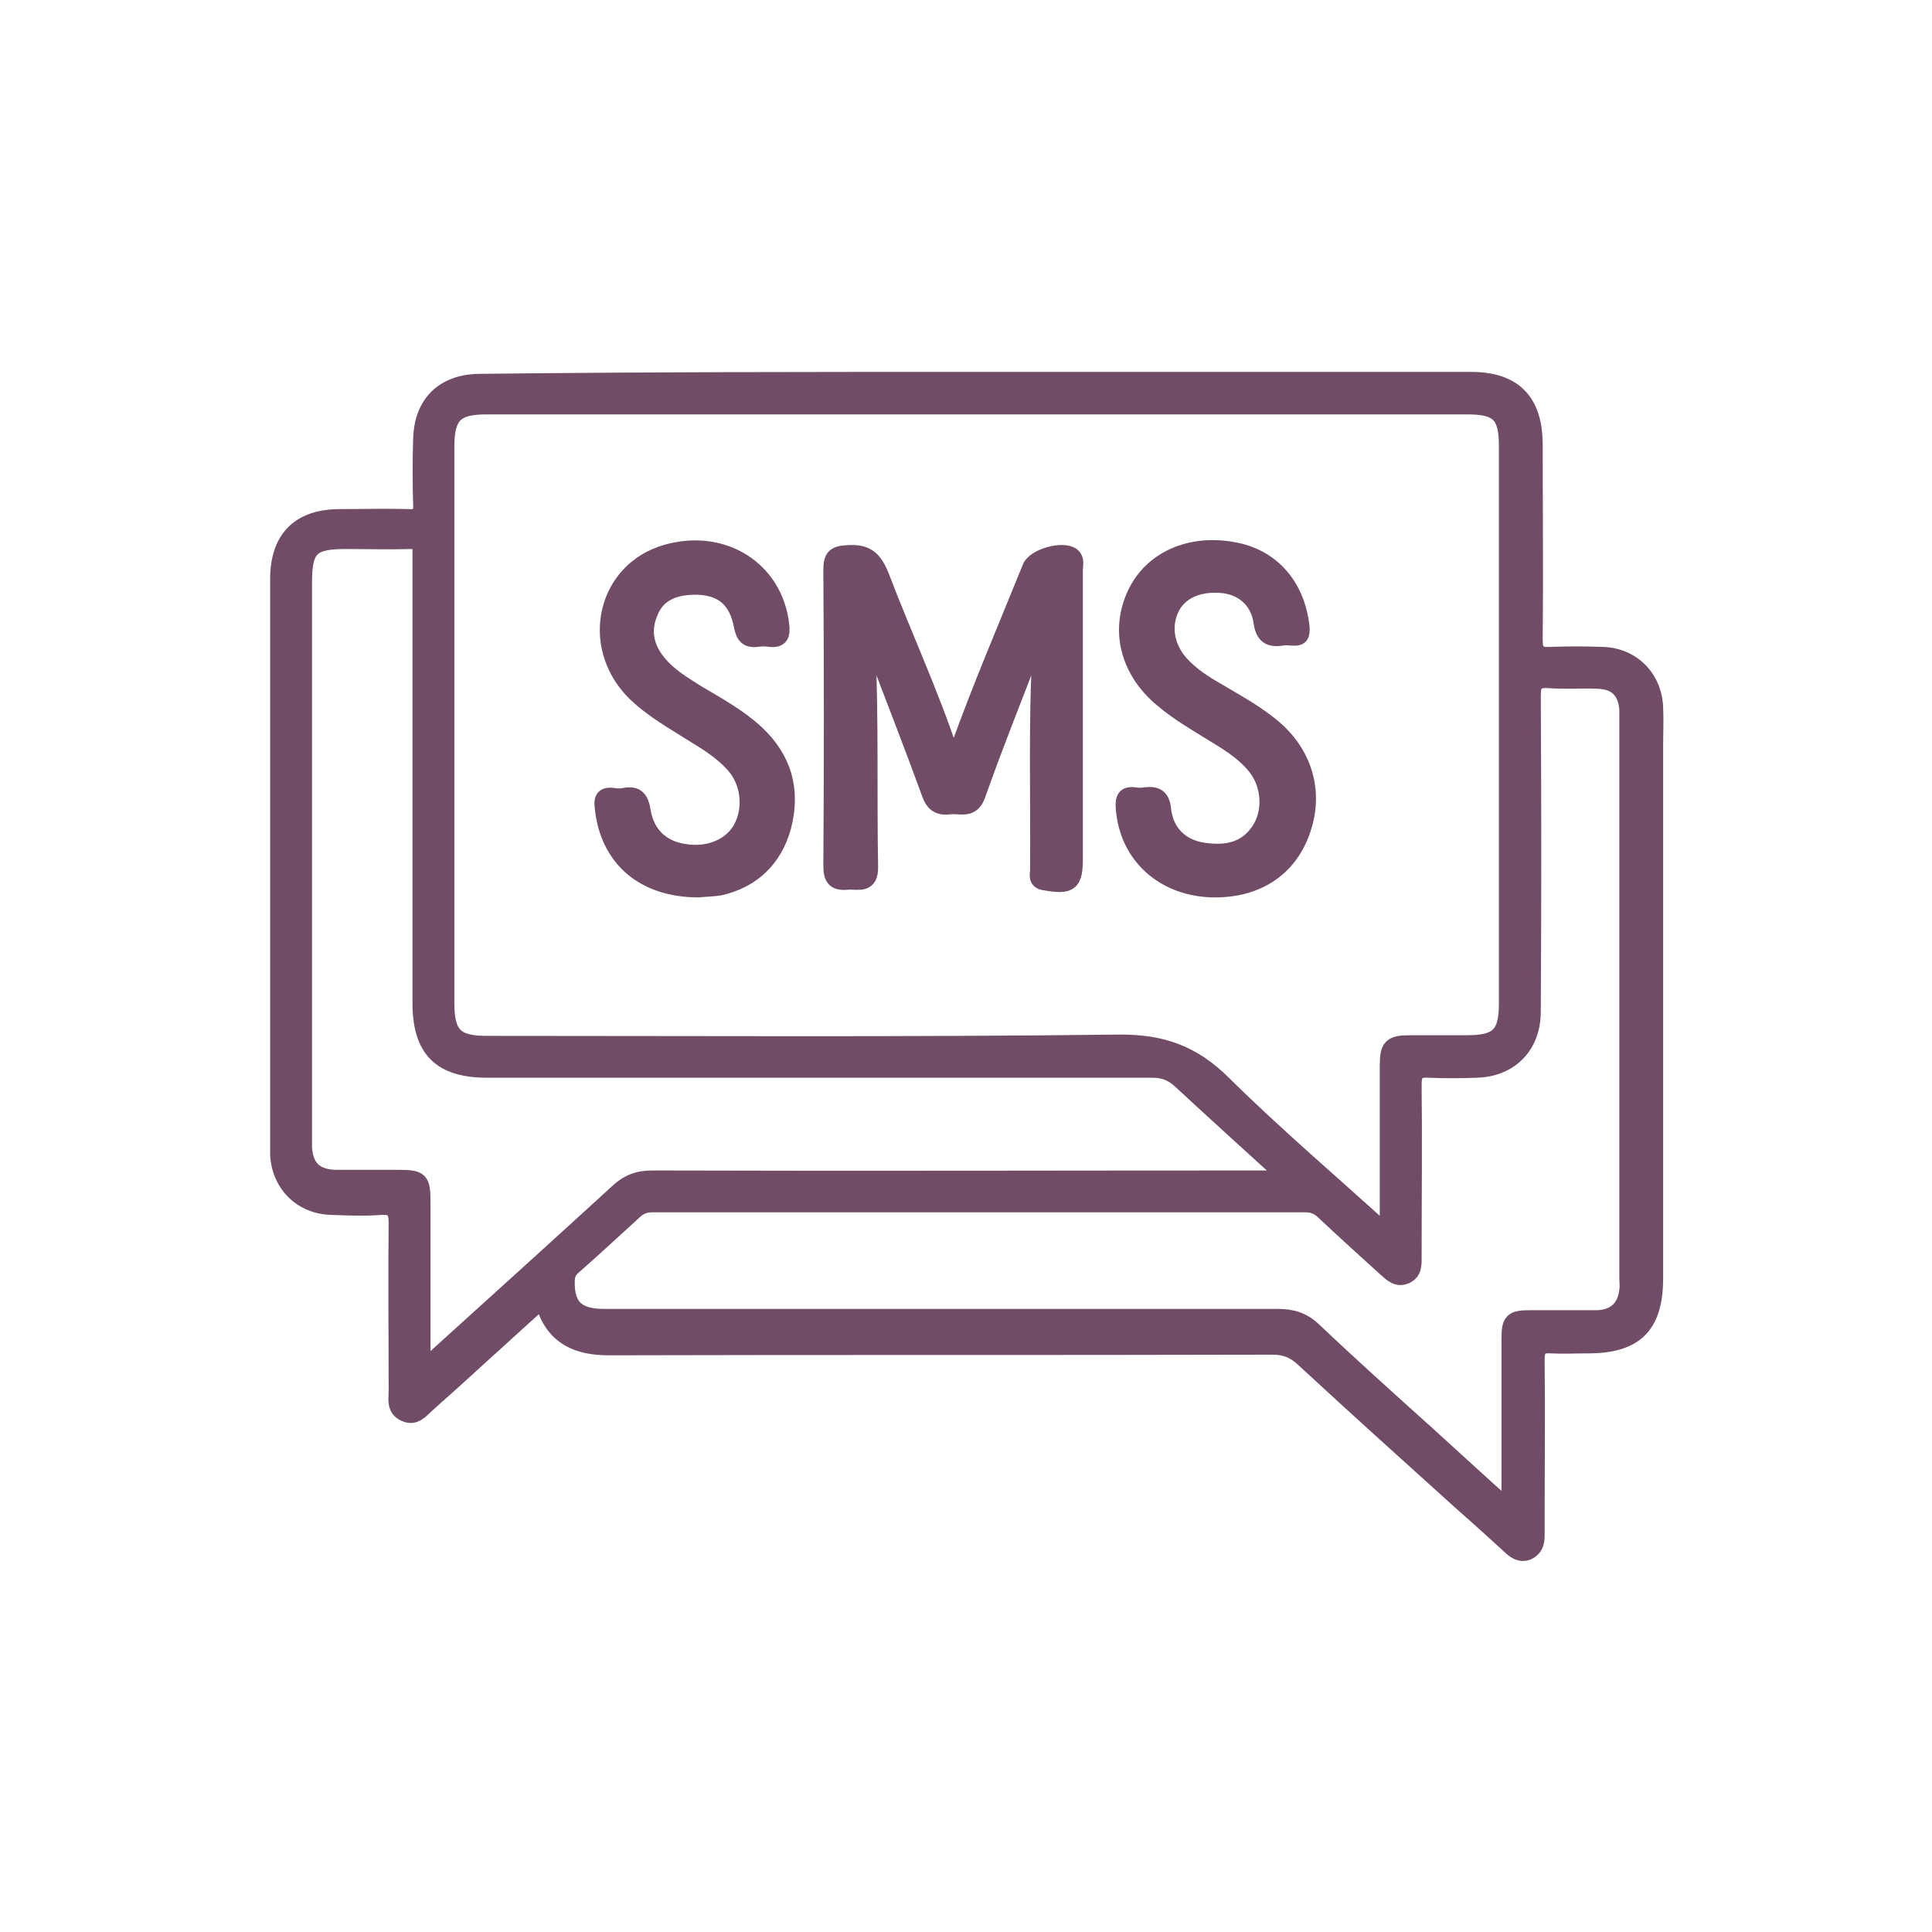
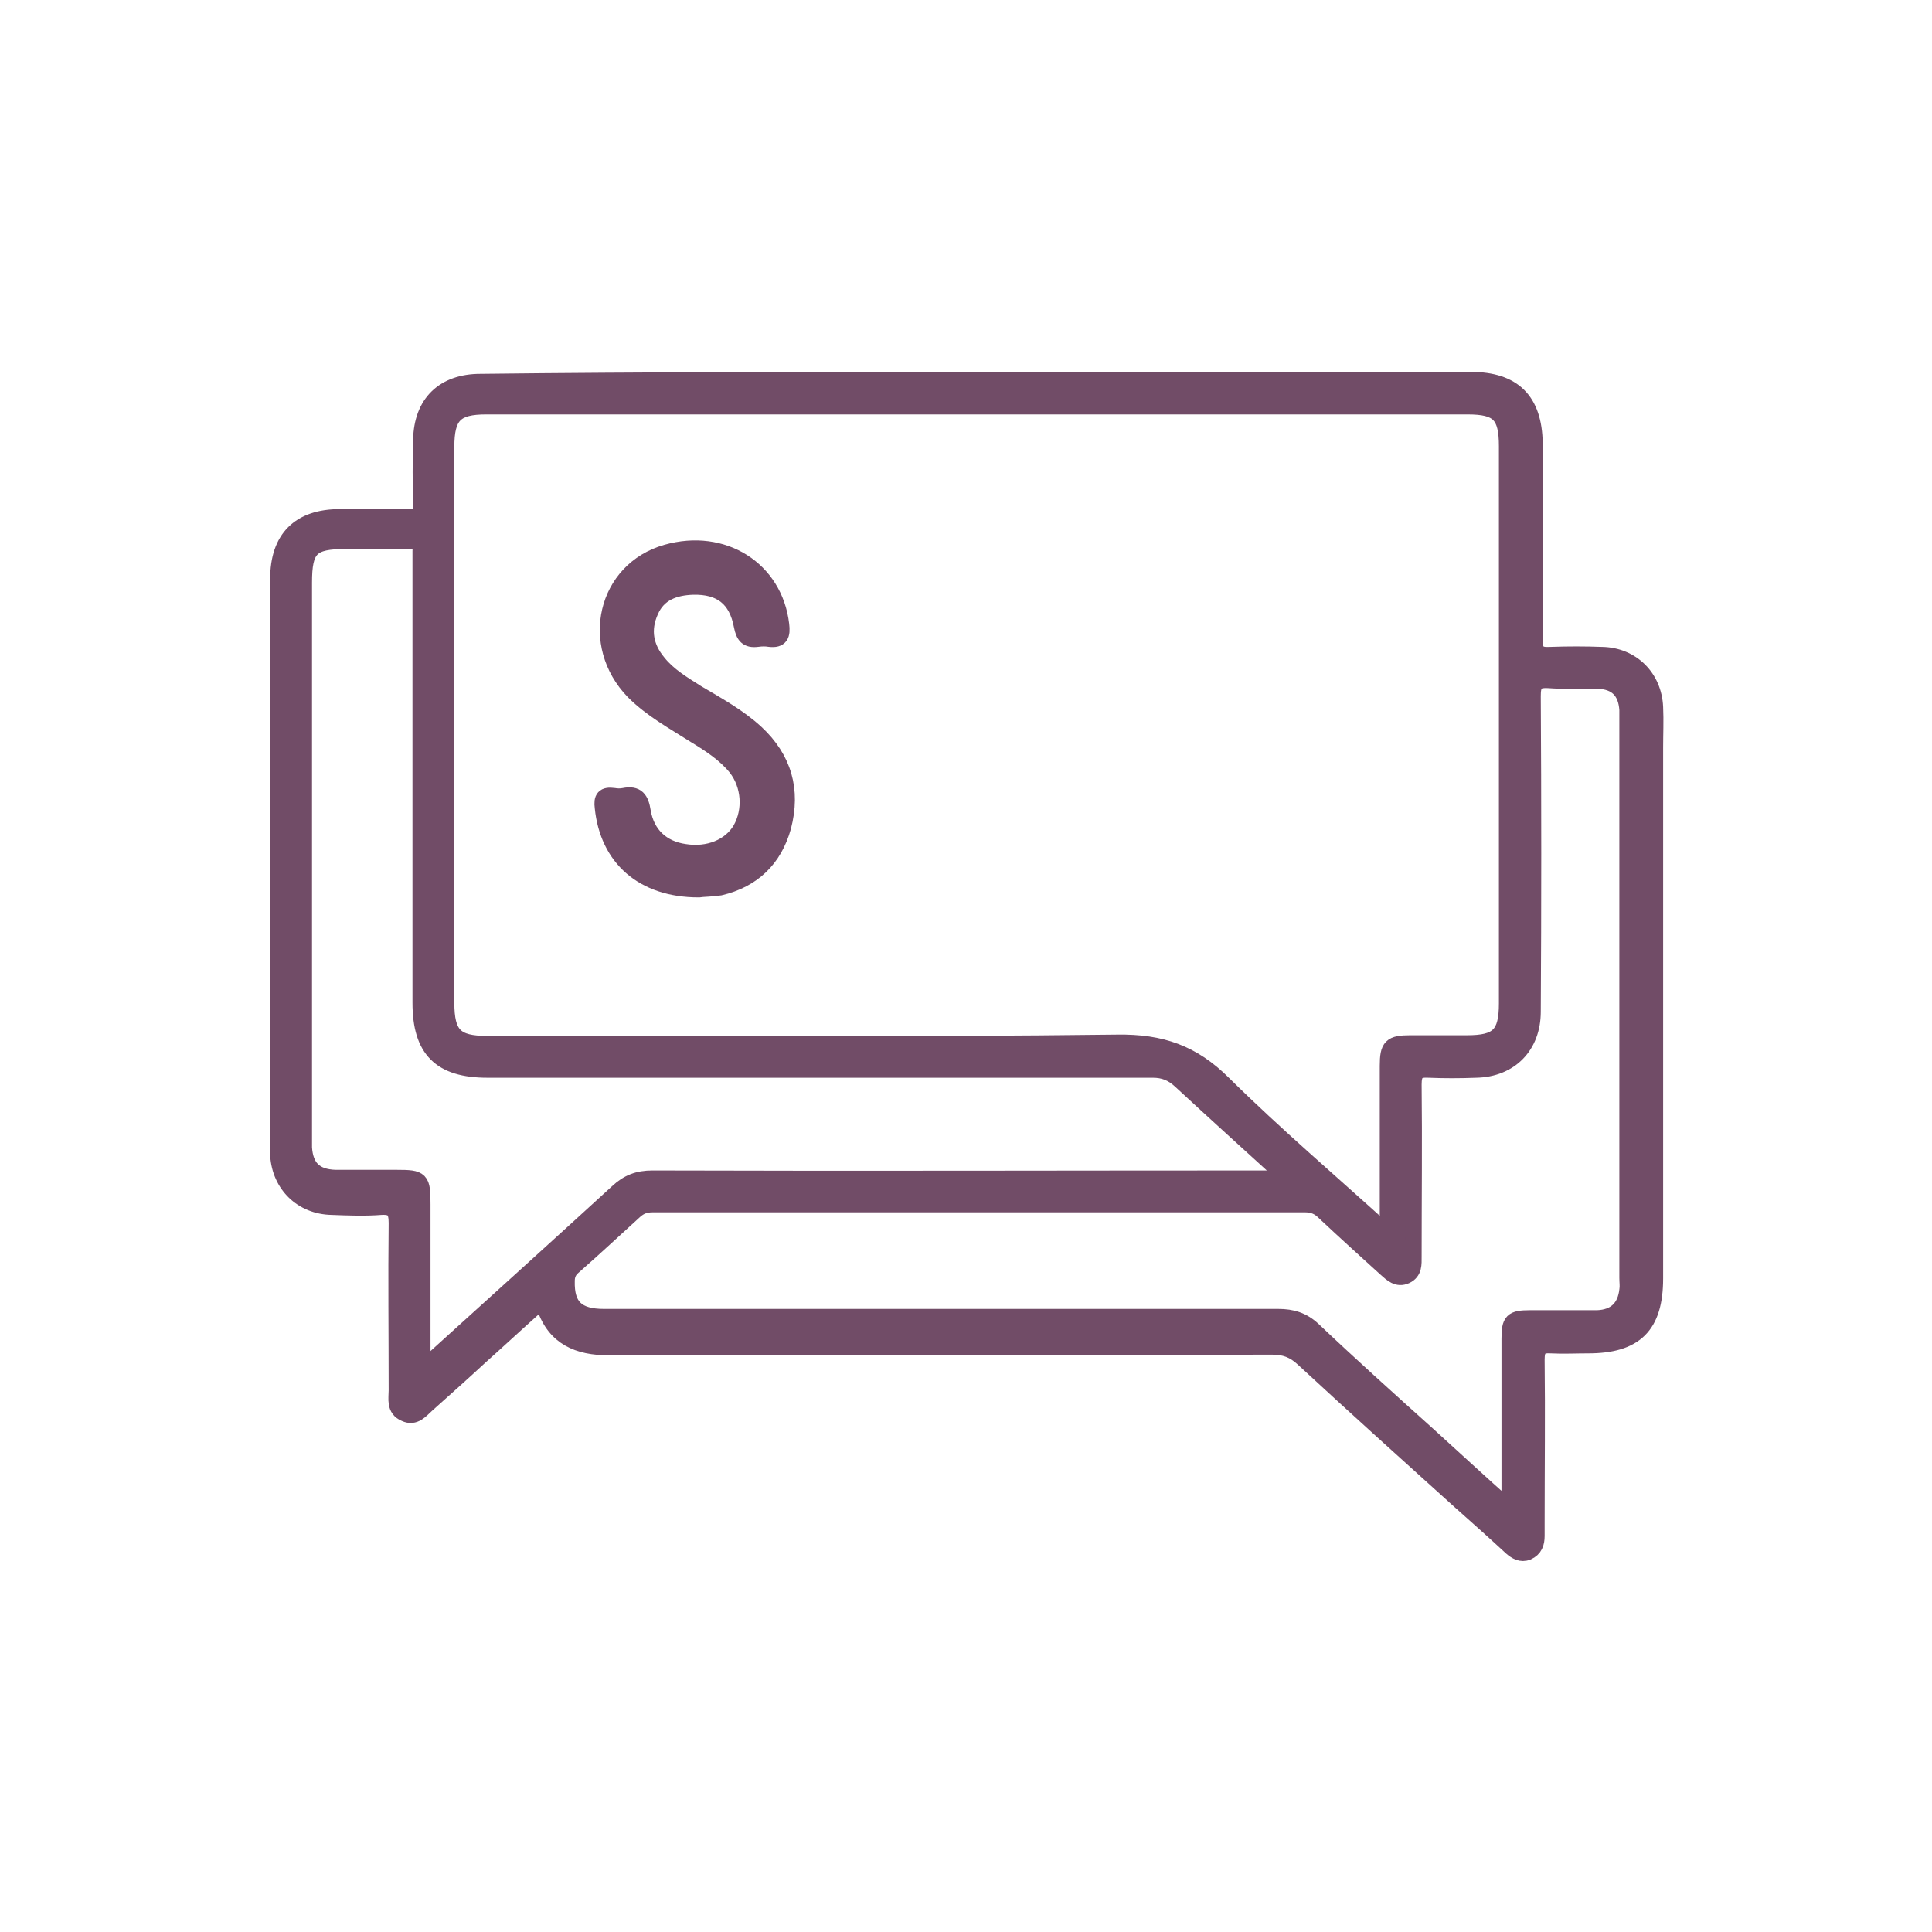
<svg xmlns="http://www.w3.org/2000/svg" version="1.1" id="Шар_1" x="0px" y="0px" viewBox="0 0 300 300" style="enable-background:new 0 0 300 300;" xml:space="preserve">
  <style type="text/css">
	.st0{fill:#714C67;stroke:#714C67;stroke-width:0.75;stroke-miterlimit:10;}
	.st1{fill:#714C67;}
	.st2{fill:#714C67;stroke:#714C67;stroke-width:1.25;stroke-miterlimit:10;}
	.st3{fill:#714C67;stroke:#714C67;stroke-miterlimit:10;}
	.st4{fill:#714C67;stroke:#714C67;stroke-width:2;stroke-miterlimit:10;}
	.st5{fill:#714C67;stroke:#714C67;stroke-width:0.5;stroke-miterlimit:10;}
	.st6{fill:#714C67;stroke:#714C67;stroke-width:2.5;stroke-miterlimit:10;}
	.st7{fill:#714C67;stroke:#714C67;stroke-width:0.25;stroke-miterlimit:10;}
	.st8{fill:none;stroke:#714C67;stroke-width:3;stroke-miterlimit:10;}
	.st9{fill:#714C67;stroke:#714C67;stroke-width:0.665;stroke-miterlimit:10;}
	.st10{clip-path:url(#SVGID_00000036951647279759315380000002594295998630466209_);}
	.st11{fill:#714C67;stroke:#714C67;stroke-width:0.776;stroke-miterlimit:10;}
</style>
  <g id="IP4uLU_00000173138838257057572880000001503751441362580114_">
    <g>
      <path class="st6" d="M151.8,59c25.5,0,51,0,76.6,0c6.6,0,9.8,3.2,9.9,9.8c0,10.2,0.1,20.4,0,30.6c0,1.9,0.6,2.4,2.4,2.3    c2.7-0.1,5.4-0.1,8.1,0c4.6,0.1,8,3.5,8.2,8.1c0.1,2.1,0,4.2,0,6.3c0,27.5,0,54.9,0,82.4c0,7.4-3.1,10.4-10.4,10.4    c-1.9,0-3.9,0.1-5.8,0c-1.7-0.1-2.2,0.5-2.2,2.2c0.1,8.5,0,17,0,25.5c0,0.6,0,1.2,0,1.9c0,1.1-0.3,2-1.4,2.5    c-1,0.4-1.8-0.1-2.5-0.7c-2.7-2.5-5.4-4.9-8.1-7.3c-8.1-7.3-16.2-14.6-24.2-22c-1.5-1.4-2.9-1.9-4.9-1.9c-34.3,0.1-68.7,0-103,0.1    c-4.7,0-8.3-1.5-9.9-6.2c-0.5-1.6-1.2-0.4-1.6,0c-2.8,2.5-5.6,5.1-8.4,7.6c-2.7,2.5-5.5,5-8.3,7.5c-1,0.9-1.9,2.1-3.4,1.4    c-1.7-0.7-1.3-2.3-1.3-3.6c0-8.7-0.1-17.3,0-26c0-1.9-0.5-2.6-2.4-2.5c-2.5,0.2-5.1,0.1-7.7,0c-4.6-0.1-8-3.4-8.3-8    c0-0.5,0-1.1,0-1.6c0-29.3,0-58.6,0-87.9c0-6.3,3.3-9.6,9.6-9.6c3.6,0,7.1-0.1,10.7,0c1.6,0.1,2-0.5,1.9-2c-0.1-3.3-0.1-6.7,0-10    c0.1-5.7,3.5-9,9.2-9C100.3,59,126,59,151.8,59z M215.5,191.6c0-1.5,0-2.3,0-3.1c0-7.7,0-15.3,0-23c0-3,0.5-3.5,3.5-3.5    c2.9,0,5.9,0,8.8,0c4.8,0,6.2-1.3,6.2-6.2c0-28.8,0-57.7,0-86.5c0-4.9-1.3-6.2-6.1-6.2c-50.8,0-101.6,0-152.4,0    c-4.8,0-6.2,1.4-6.2,6.3c0,28.8,0,57.5,0,86.3c0,5,1.4,6.4,6.3,6.4c32.6,0,65.3,0.2,97.9-0.2c6.8-0.1,11.7,1.6,16.5,6.4    C198.1,176.3,206.7,183.6,215.5,191.6z M234.4,234.3c0-1.5,0-2.2,0-3c0-7.8,0-15.6,0-23.4c0-2.8,0.4-3.2,3.2-3.2c3.5,0,7,0,10.4,0    c2.8-0.1,4.4-1.6,4.7-4.4c0.1-0.6,0-1.2,0-1.9c0-28.9,0-57.7,0-86.6c0-0.5,0-1.1,0-1.6c-0.2-2.9-1.7-4.4-4.6-4.5    c-2.6-0.1-5.1,0.1-7.7-0.1c-2-0.1-2.4,0.6-2.4,2.5c0.1,16.3,0.1,32.6,0,49c0,5.3-3.5,8.9-8.8,9c-2.5,0.1-5,0.1-7.4,0    c-1.8-0.1-2.3,0.5-2.3,2.3c0.1,8.9,0,17.8,0,26.7c0,1.2,0.1,2.4-1.2,3c-1.3,0.6-2.2-0.3-3.1-1.1c-3.2-2.9-6.4-5.8-9.6-8.8    c-0.8-0.8-1.7-1.2-2.9-1.2c-33.8,0-67.6,0-101.4,0c-1.1,0-1.9,0.3-2.7,1c-3.2,2.9-6.4,5.9-9.6,8.7c-0.7,0.6-1,1.3-1,2.2    c-0.1,4,1.6,5.6,5.8,5.6c34.9,0,69.8,0,104.7,0c2.1,0,3.8,0.5,5.4,2c5.8,5.5,11.7,10.8,17.6,16.1    C225.8,226.5,229.8,230.2,234.4,234.3z M65.8,212.1c0.9,0,1.3-0.8,1.8-1.3c9.5-8.6,18.9-17.1,28.3-25.7c1.6-1.5,3.2-2.1,5.4-2.1    c31.8,0.1,63.6,0,95.4,0c0.9,0,1.8,0.2,2.8-0.4c-5.5-5-10.9-9.9-16.2-14.8c-1.3-1.2-2.6-1.7-4.3-1.7c-34.4,0-68.8,0-103.3,0    c-7.3,0-10.4-3.1-10.4-10.4c0-22.7,0-45.5,0-68.2c0-0.6,0-1.2,0-1.9c0.1-1.2-0.4-1.6-1.6-1.6c-3.3,0.1-6.7,0-10,0    c-5.4,0-6.5,1.1-6.5,6.5c0,28.7,0,57.4,0,86.1c0,0.5,0,1.1,0,1.6c0.2,3.1,1.7,4.6,4.9,4.7c3.2,0,6.3,0,9.5,0c3.8,0,4,0.2,4,4.1    c0,7.6,0,15.2,0,22.7C65.6,210.6,65.4,211.4,65.8,212.1z" />
-       <path class="st6" d="M147.9,117.9c0.7-0.3,0.7-1,0.9-1.6c3.4-9.5,7.4-18.8,11.2-28.2c0.7-1.7,5.1-2.9,6.5-1.8    c0.7,0.6,0.4,1.4,0.4,2.2c0,13.6,0,27.2,0,40.8c0,1.3,0,2.6,0,3.9c0,4-0.7,4.5-4.7,3.8c-1.4-0.2-1-1.2-1-1.9    c0.1-11.5-0.3-23.1,0.4-34.6c0-0.6,0-1.2-0.4-1.9c-0.4,1-0.7,1.9-1.1,2.9c-2.8,7.3-5.7,14.5-8.3,21.9c-0.9,2.6-2.7,1.6-4.3,1.8    c-1.5,0.2-2.5-0.2-3.1-1.9c-2.8-7.7-5.8-15.3-8.7-23c-0.2-0.5-0.4-1.1-0.7-1.7c-0.6,0.8-0.3,1.4-0.3,2c0.5,11.3,0.2,22.6,0.4,33.9    c0.1,3.1-1.8,2.3-3.4,2.4c-2,0.2-2.6-0.4-2.6-2.5c0.1-15.3,0.1-30.6,0-45.9c0-2,0.5-2.5,2.5-2.6c2.9-0.2,4.1,0.8,5.2,3.5    c3.5,9.2,7.7,18.2,10.8,27.6C147.6,117.4,147.7,117.7,147.9,117.9z" />
      <path class="st6" d="M108.5,138.1c-8.7,0-14.1-4.9-14.9-12.7c-0.2-1.5,0.2-2,1.7-1.8c0.5,0.1,1.1,0.1,1.6,0c2-0.4,2.6,0.5,2.9,2.4    c0.6,3.6,3,5.8,6.5,6.3c3.7,0.6,7.1-0.8,8.7-3.5c1.7-3,1.4-6.9-0.7-9.6c-1.7-2.1-4-3.6-6.3-5c-3.3-2.1-6.8-4-9.6-6.8    c-7.1-7.3-4.4-18.9,5.1-21.6c8.8-2.5,16.8,2.6,17.8,11.2c0.2,1.6-0.1,2.4-1.8,2.2c-0.6-0.1-1.2-0.1-1.9,0c-1.6,0.2-2.1-0.5-2.4-2    c-0.8-4.3-3.3-6.2-7.6-6.1c-2.9,0.1-5.4,1-6.6,3.8c-1.3,2.9-0.8,5.6,1.2,8c1.6,2,3.8,3.3,6,4.7c3.2,1.9,6.5,3.7,9.2,6.2    c4.3,4,5.7,8.9,4.2,14.6c-1.4,5-4.7,8.2-9.8,9.4C110.5,138,109.1,138,108.5,138.1z" />
-       <path class="st6" d="M188.7,138.1c-7.9,0-13.7-5.2-14.2-12.7c-0.1-1.4,0.2-2.1,1.7-1.9c0.5,0.1,1.1,0.1,1.6,0    c1.7-0.2,2.6,0.2,2.8,2.2c0.4,3.6,2.8,5.9,6.3,6.4c3.4,0.5,6.5,0,8.6-3.1c1.9-2.8,1.7-6.9-0.3-9.6c-1.6-2.2-3.9-3.7-6.2-5.1    c-2.9-1.8-5.9-3.5-8.5-5.7c-5.3-4.4-6.9-10.7-4.2-16.4c2.5-5.3,8.4-8,15.1-6.8c6,1,10,5.5,10.7,12c0.1,1.3-0.2,1.7-1.4,1.6    c-0.5,0-1.1-0.1-1.6,0c-1.9,0.3-2.9-0.2-3.2-2.4c-0.5-3.3-2.7-5.2-5.6-5.7c-3.8-0.5-6.9,0.7-8.3,3.3c-1.5,2.8-1,6.2,1.3,8.8    c1.7,1.9,3.8,3.2,5.9,4.4c3,1.8,6.2,3.5,8.9,5.9c4.7,4.2,6.2,10.2,4,16C200,135,195.1,138.1,188.7,138.1z" />
    </g>
  </g>
</svg>